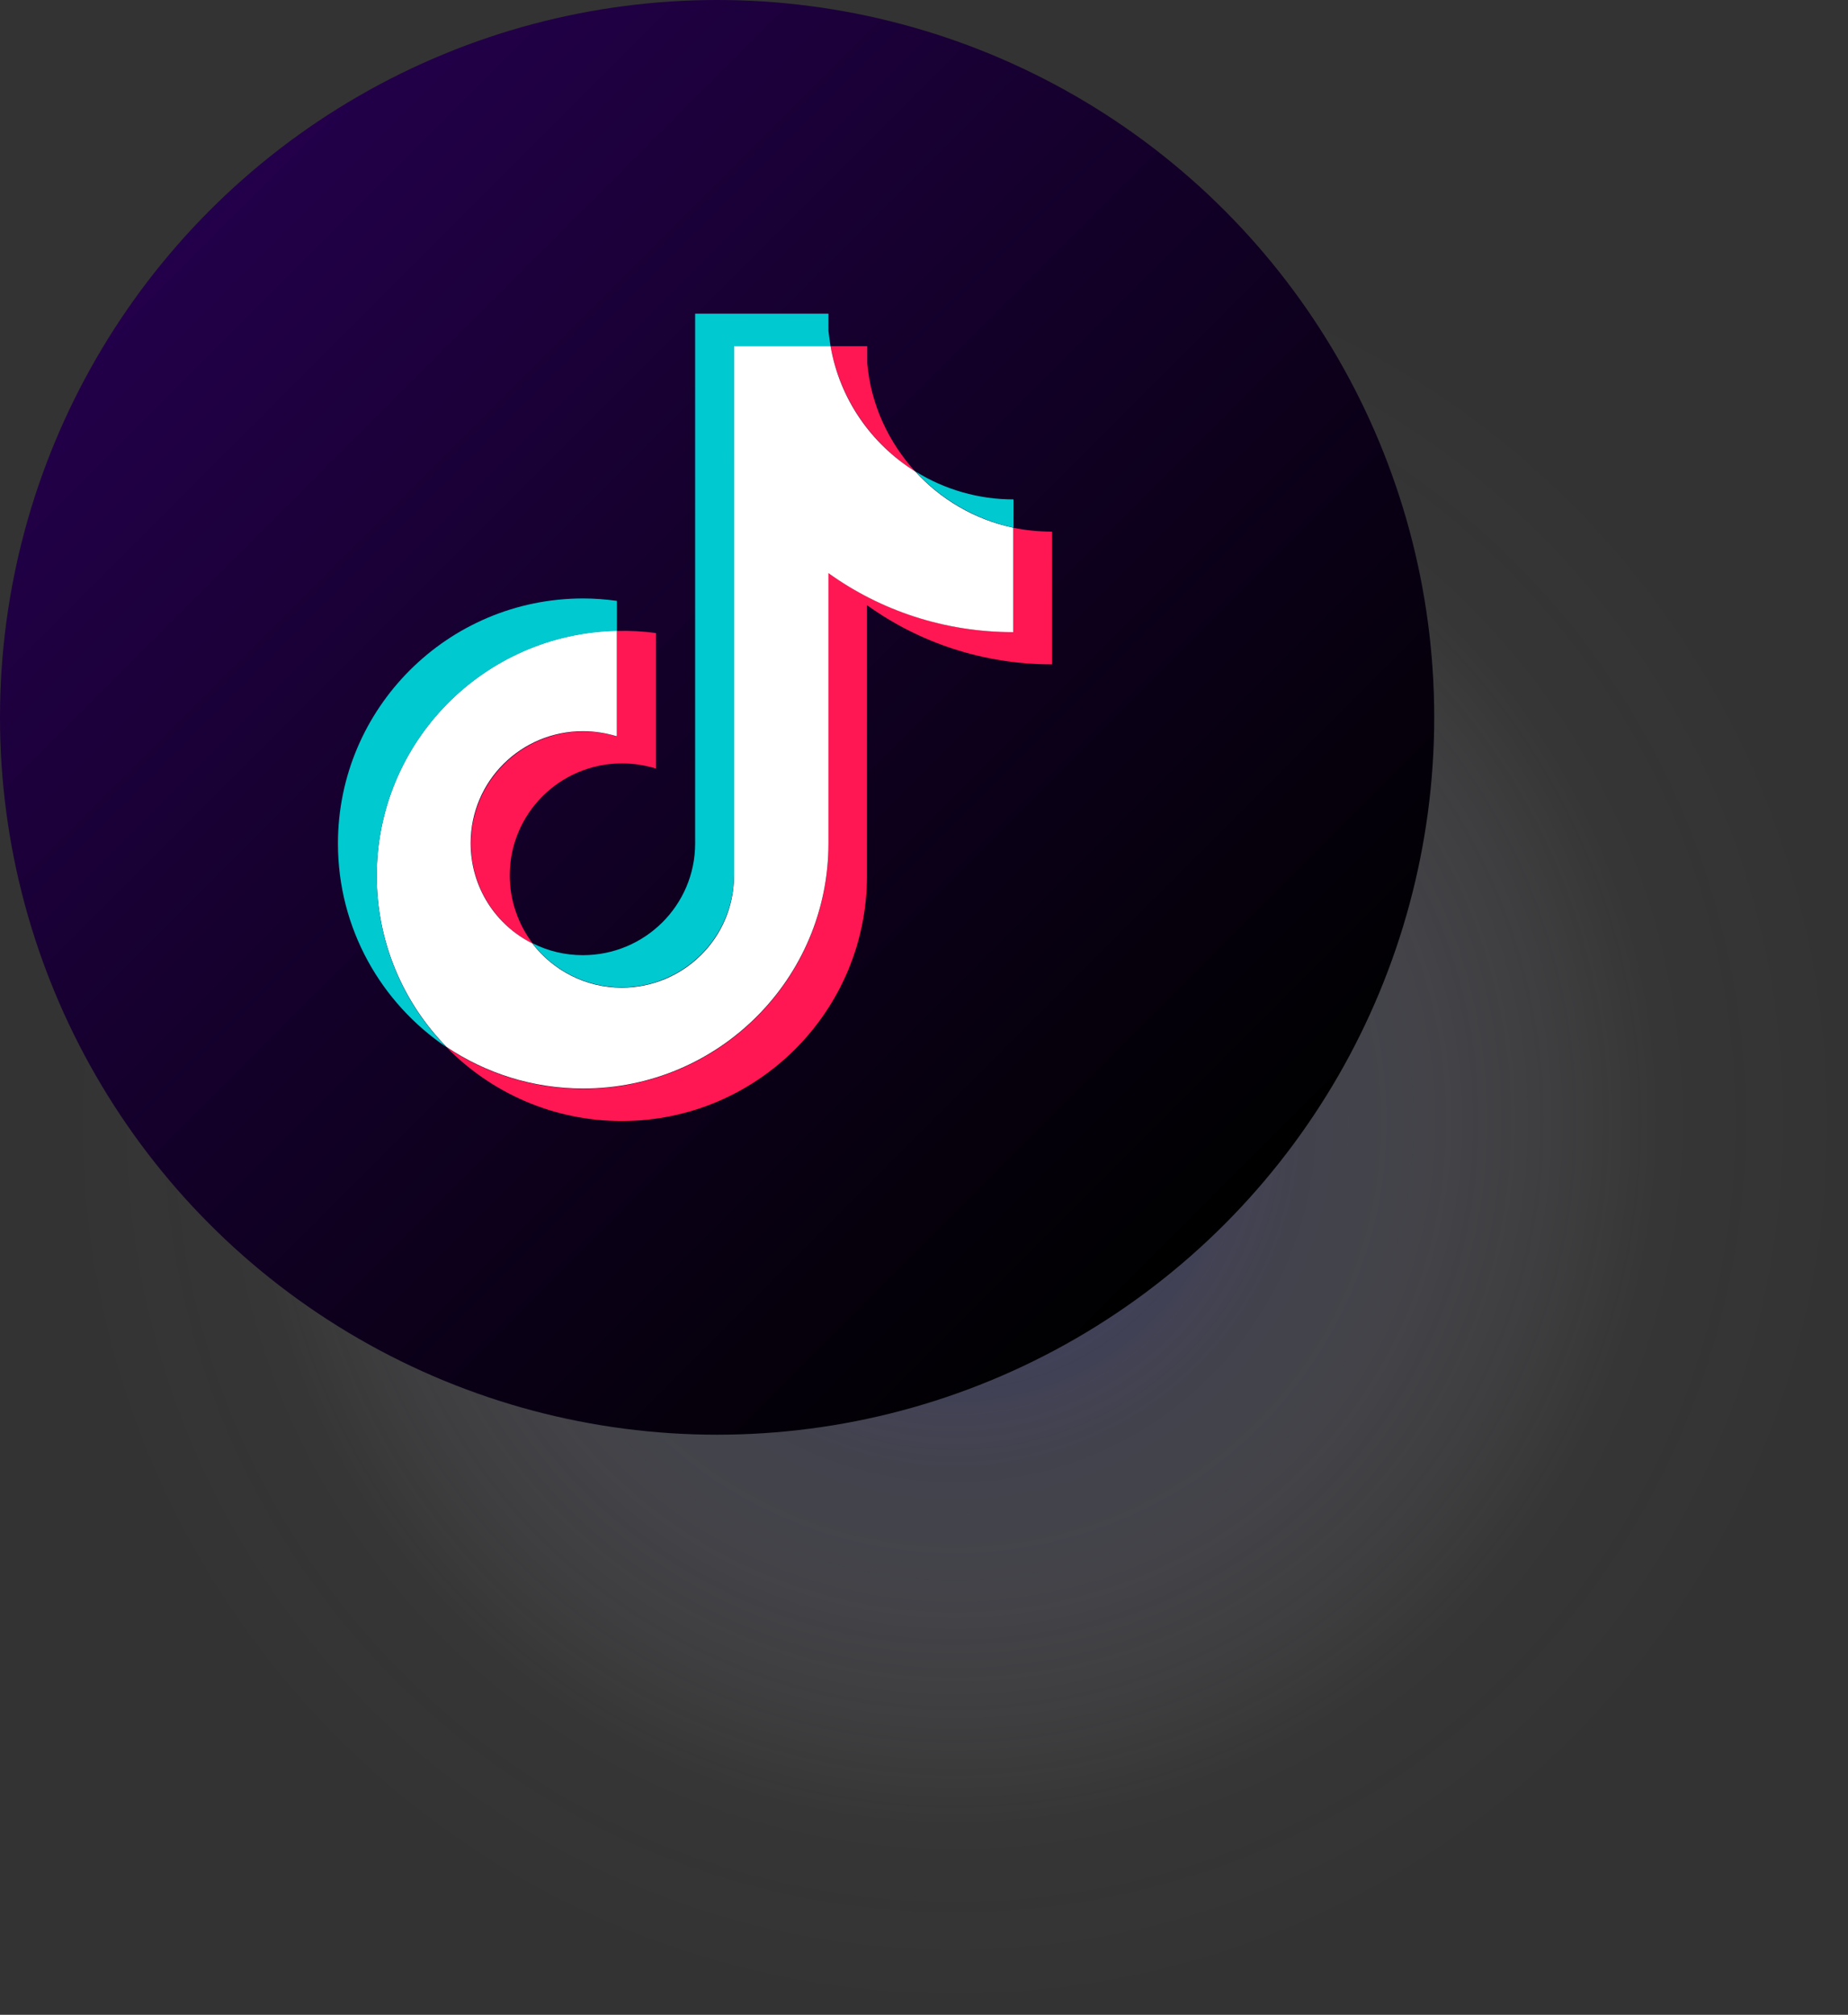
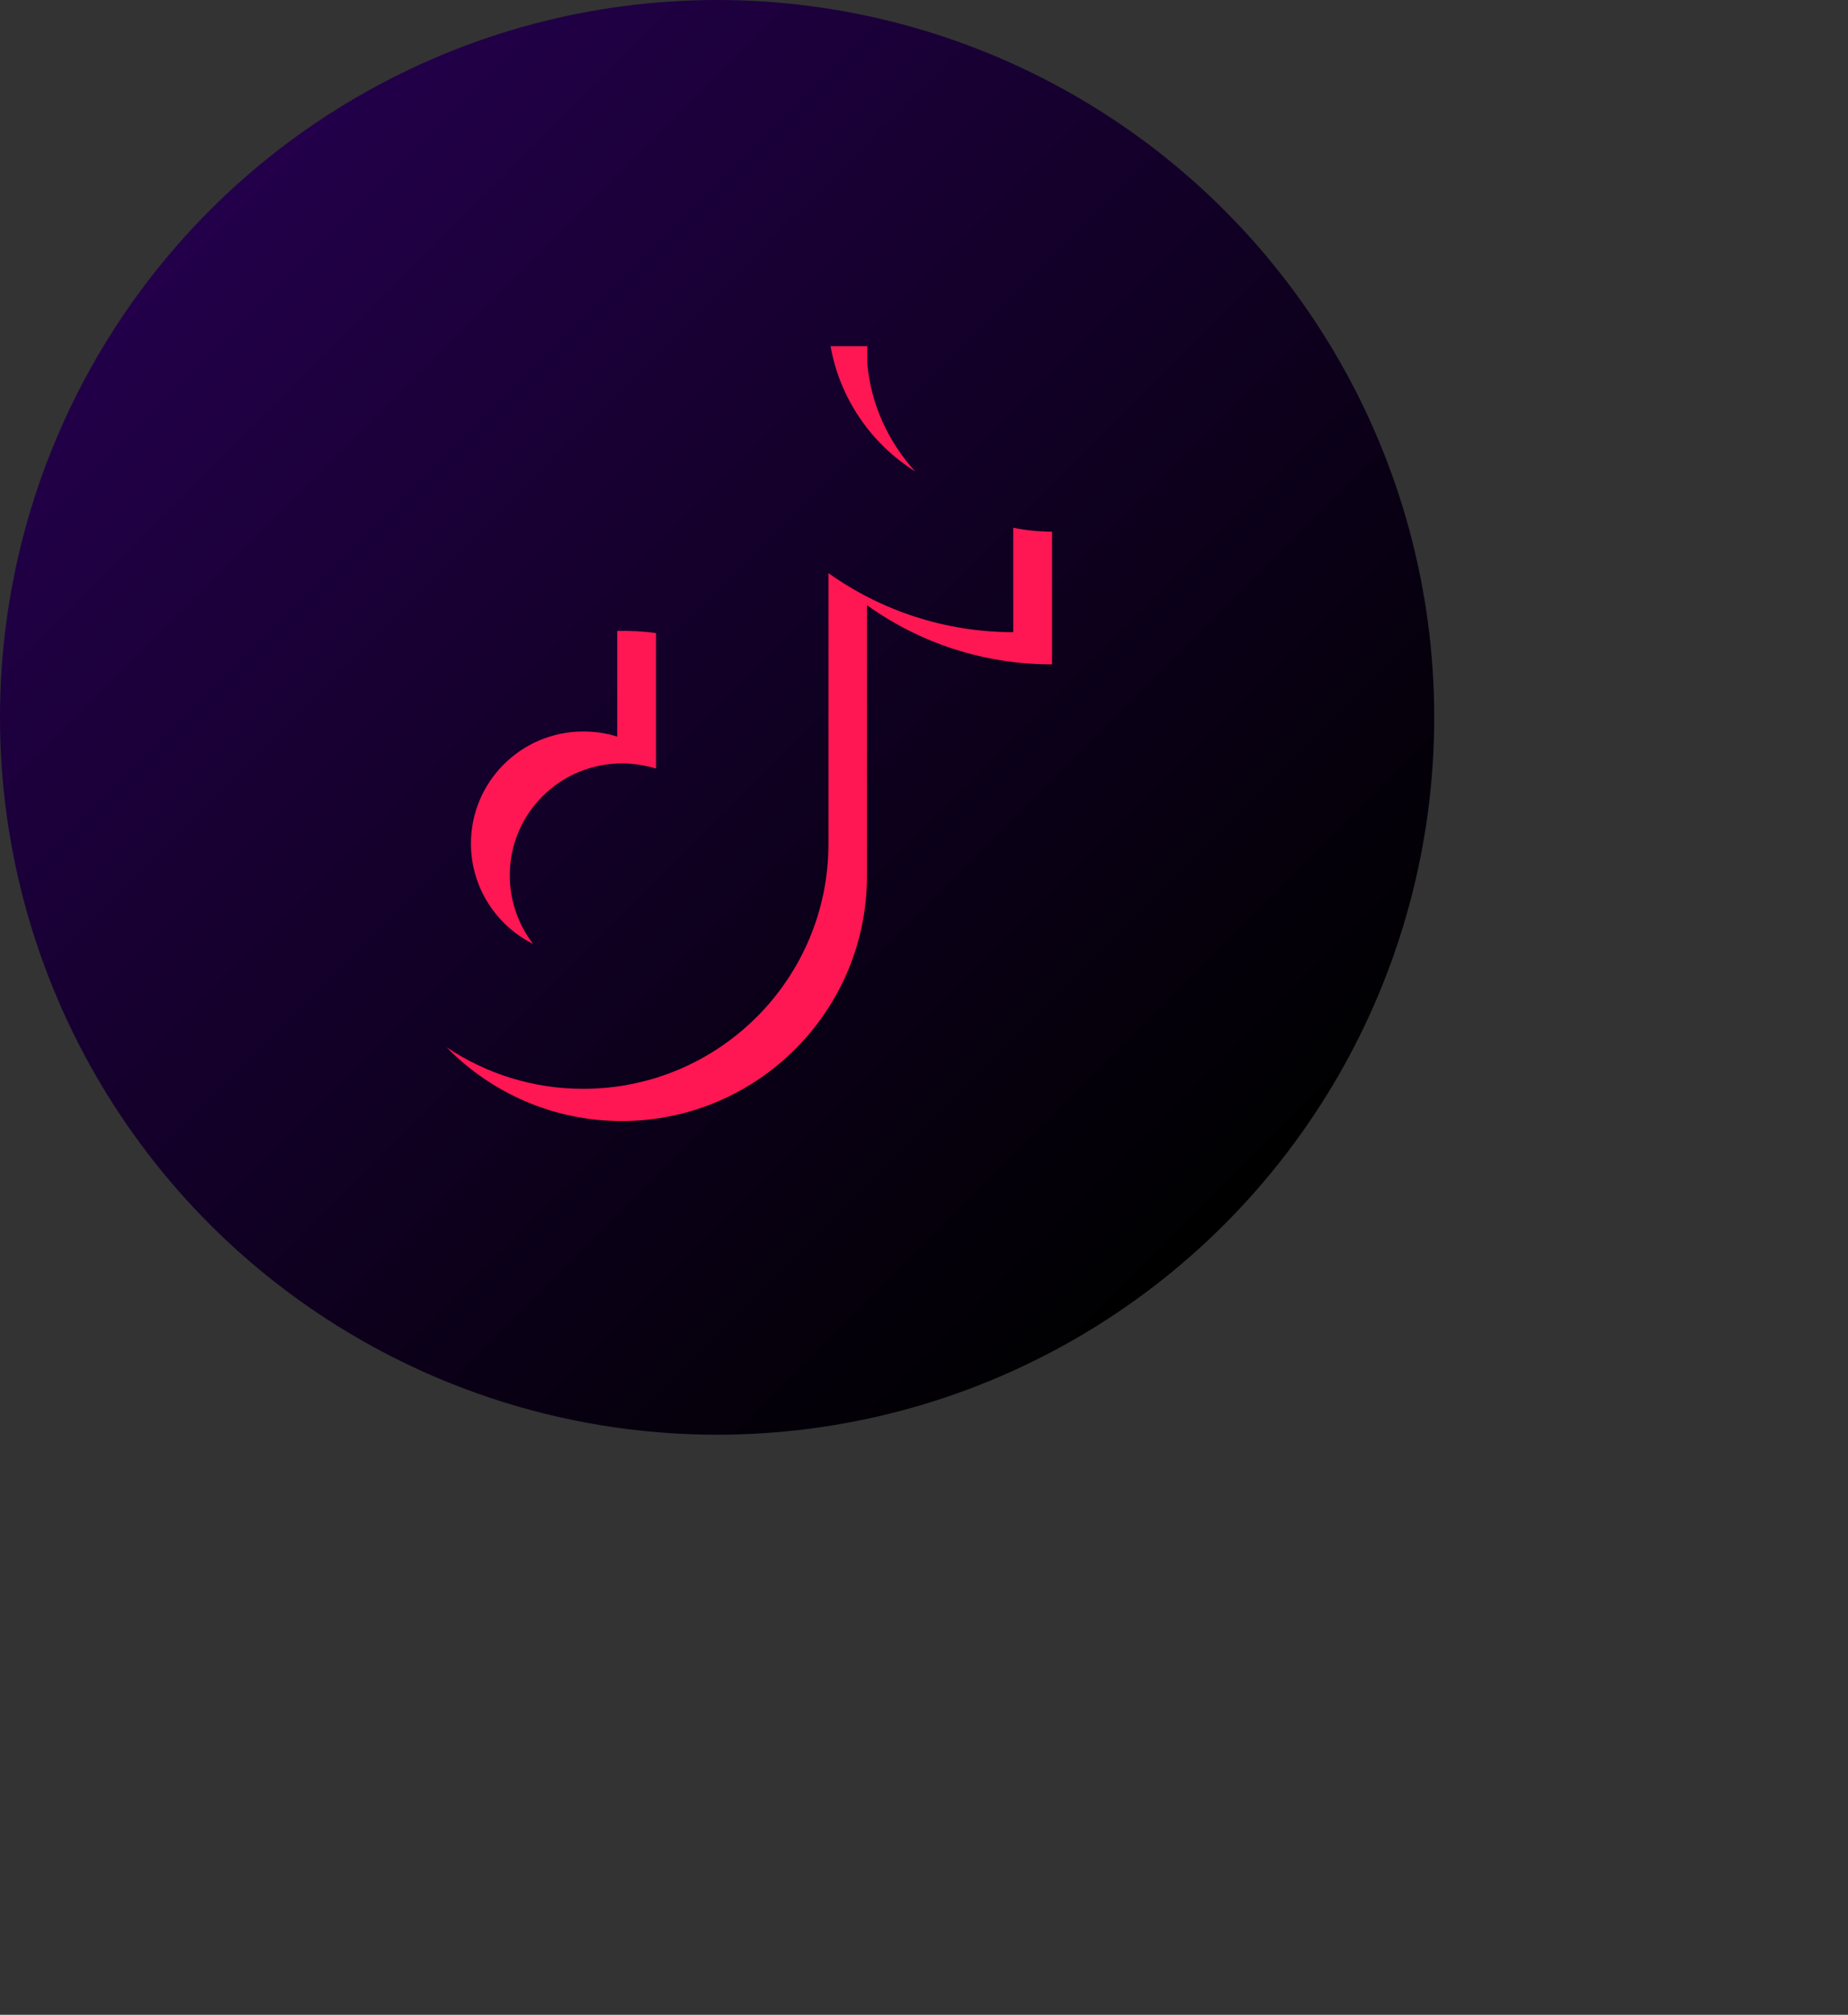
<svg xmlns="http://www.w3.org/2000/svg" viewBox="0 0 61.41 66.93">
  <rect x="0" y="0" width="61.41" height="66.93" fill="#333333" stroke="none" />
  <defs>
    <radialGradient id="radial-gradient" cx="31.73" cy="37.24" fx="31.73" fy="37.24" r="29.68" gradientUnits="userSpaceOnUse">
      <stop offset="0" stop-color="#000057" />
      <stop offset=".39" stop-color="rgba(116, 116, 164, .54)" stop-opacity=".54" />
      <stop offset=".79" stop-color="rgba(216, 216, 229, .15)" stop-opacity=".15" />
      <stop offset="1" stop-color="#fff" stop-opacity="0" />
    </radialGradient>
    <linearGradient id="linear-gradient" x1="6.98" y1="6.98" x2="40.68" y2="40.68" gradientUnits="userSpaceOnUse">
      <stop offset="0" stop-color="#23004a" />
      <stop offset=".96" stop-color="#010003" />
      <stop offset="1" stop-color="#000" />
    </linearGradient>
  </defs>
  <g isolation="isolate">
    <g id="ELEMENTS">
      <g>
-         <circle cx="31.73" cy="37.24" r="29.68" fill="url(#radial-gradient)" mix-blend-mode="multiply" opacity=".8" stroke-width="0" />
        <g>
          <circle cx="23.83" cy="23.83" r="23.83" fill="url(#linear-gradient)" stroke-width="0" />
          <path d="M28.82,20.11c1.73,1.24,3.85,1.96,6.14,1.96v-4.41c-.43,0-.87-.04-1.29-.13v3.47c-2.29,0-4.41-.73-6.14-1.96v8.99c0,4.5-3.65,8.14-8.15,8.14-1.68,0-3.24-.51-4.54-1.38,1.48,1.51,3.54,2.45,5.82,2.45,4.5,0,8.15-3.65,8.15-8.14v-8.99h0ZM30.41,15.66c-.88-.97-1.47-2.21-1.59-3.59v-.57h-1.22c.31,1.75,1.36,3.25,2.81,4.16h0ZM17.7,31.34c-.49-.65-.76-1.44-.76-2.26,0-2.06,1.67-3.72,3.73-3.72.38,0,.76.06,1.13.17v-4.5c-.43-.06-.86-.08-1.29-.07v3.51c-.37-.12-.75-.17-1.13-.17-2.06,0-3.73,1.67-3.73,3.72,0,1.45.83,2.71,2.05,3.33Z" fill="#ff1753" fill-rule="evenodd" stroke-width="0" />
-           <path d="M27.53,19.04c1.73,1.24,3.85,1.96,6.14,1.96v-3.47c-1.28-.27-2.41-.94-3.26-1.87-1.46-.91-2.51-2.41-2.81-4.16h-3.21v17.6c0,2.05-1.67,3.71-3.73,3.71-1.21,0-2.29-.58-2.97-1.47-1.22-.61-2.05-1.87-2.05-3.33,0-2.06,1.67-3.72,3.73-3.72.39,0,.77.06,1.13.17v-3.51c-4.42.09-7.98,3.7-7.98,8.14,0,2.22.89,4.23,2.32,5.69,1.3.87,2.86,1.38,4.54,1.38,4.5,0,8.15-3.65,8.15-8.14v-8.99Z" fill="#fff" fill-rule="evenodd" stroke-width="0" />
-           <path d="M33.68,17.53v-.94c-1.15,0-2.28-.32-3.26-.93.87.95,2.01,1.6,3.26,1.87ZM27.6,11.5c-.03-.17-.05-.34-.07-.51v-.57h-4.43v17.6c0,2.05-1.67,3.71-3.73,3.71-.6,0-1.17-.14-1.68-.4.68.89,1.76,1.47,2.97,1.47,2.05,0,3.72-1.66,3.73-3.71V11.5h3.21ZM20.5,20.96v-1c-.37-.05-.74-.08-1.12-.08-4.5,0-8.15,3.65-8.15,8.14,0,2.82,1.43,5.3,3.61,6.77-1.44-1.47-2.32-3.48-2.32-5.69,0-4.44,3.55-8.05,7.98-8.14h0Z" fill="#00c9d0" fill-rule="evenodd" stroke-width="0" />
        </g>
      </g>
    </g>
  </g>
</svg>